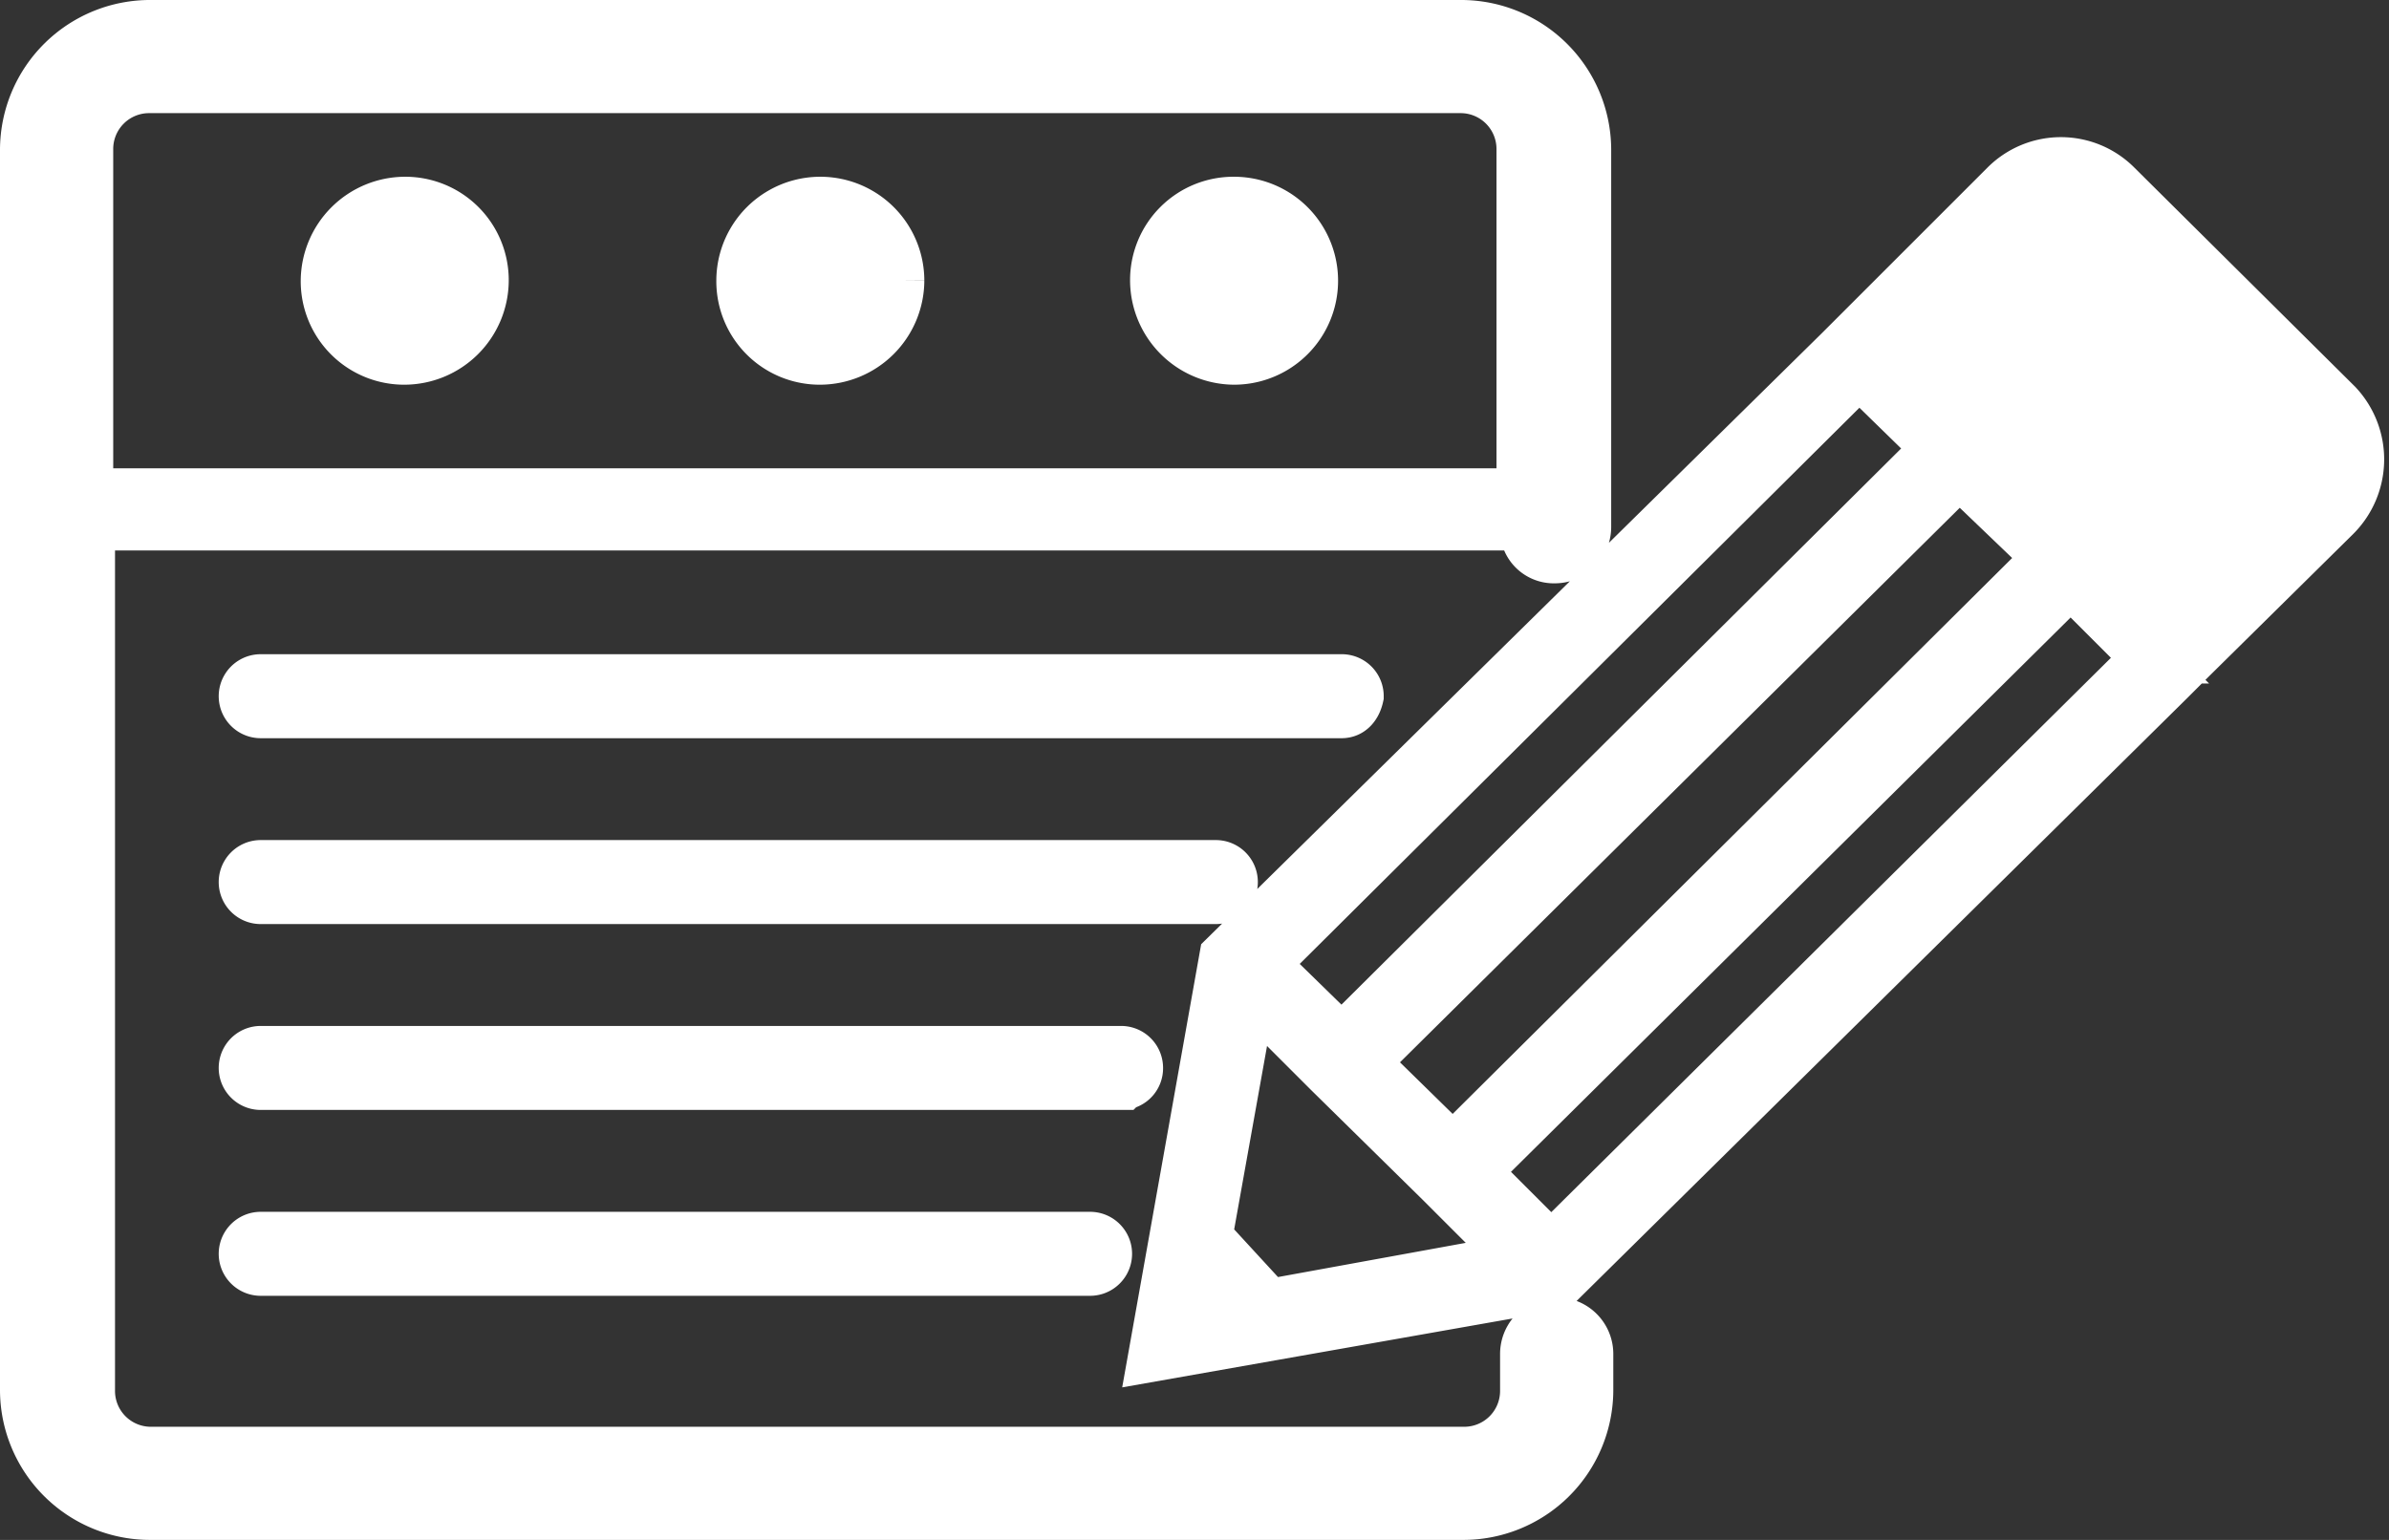
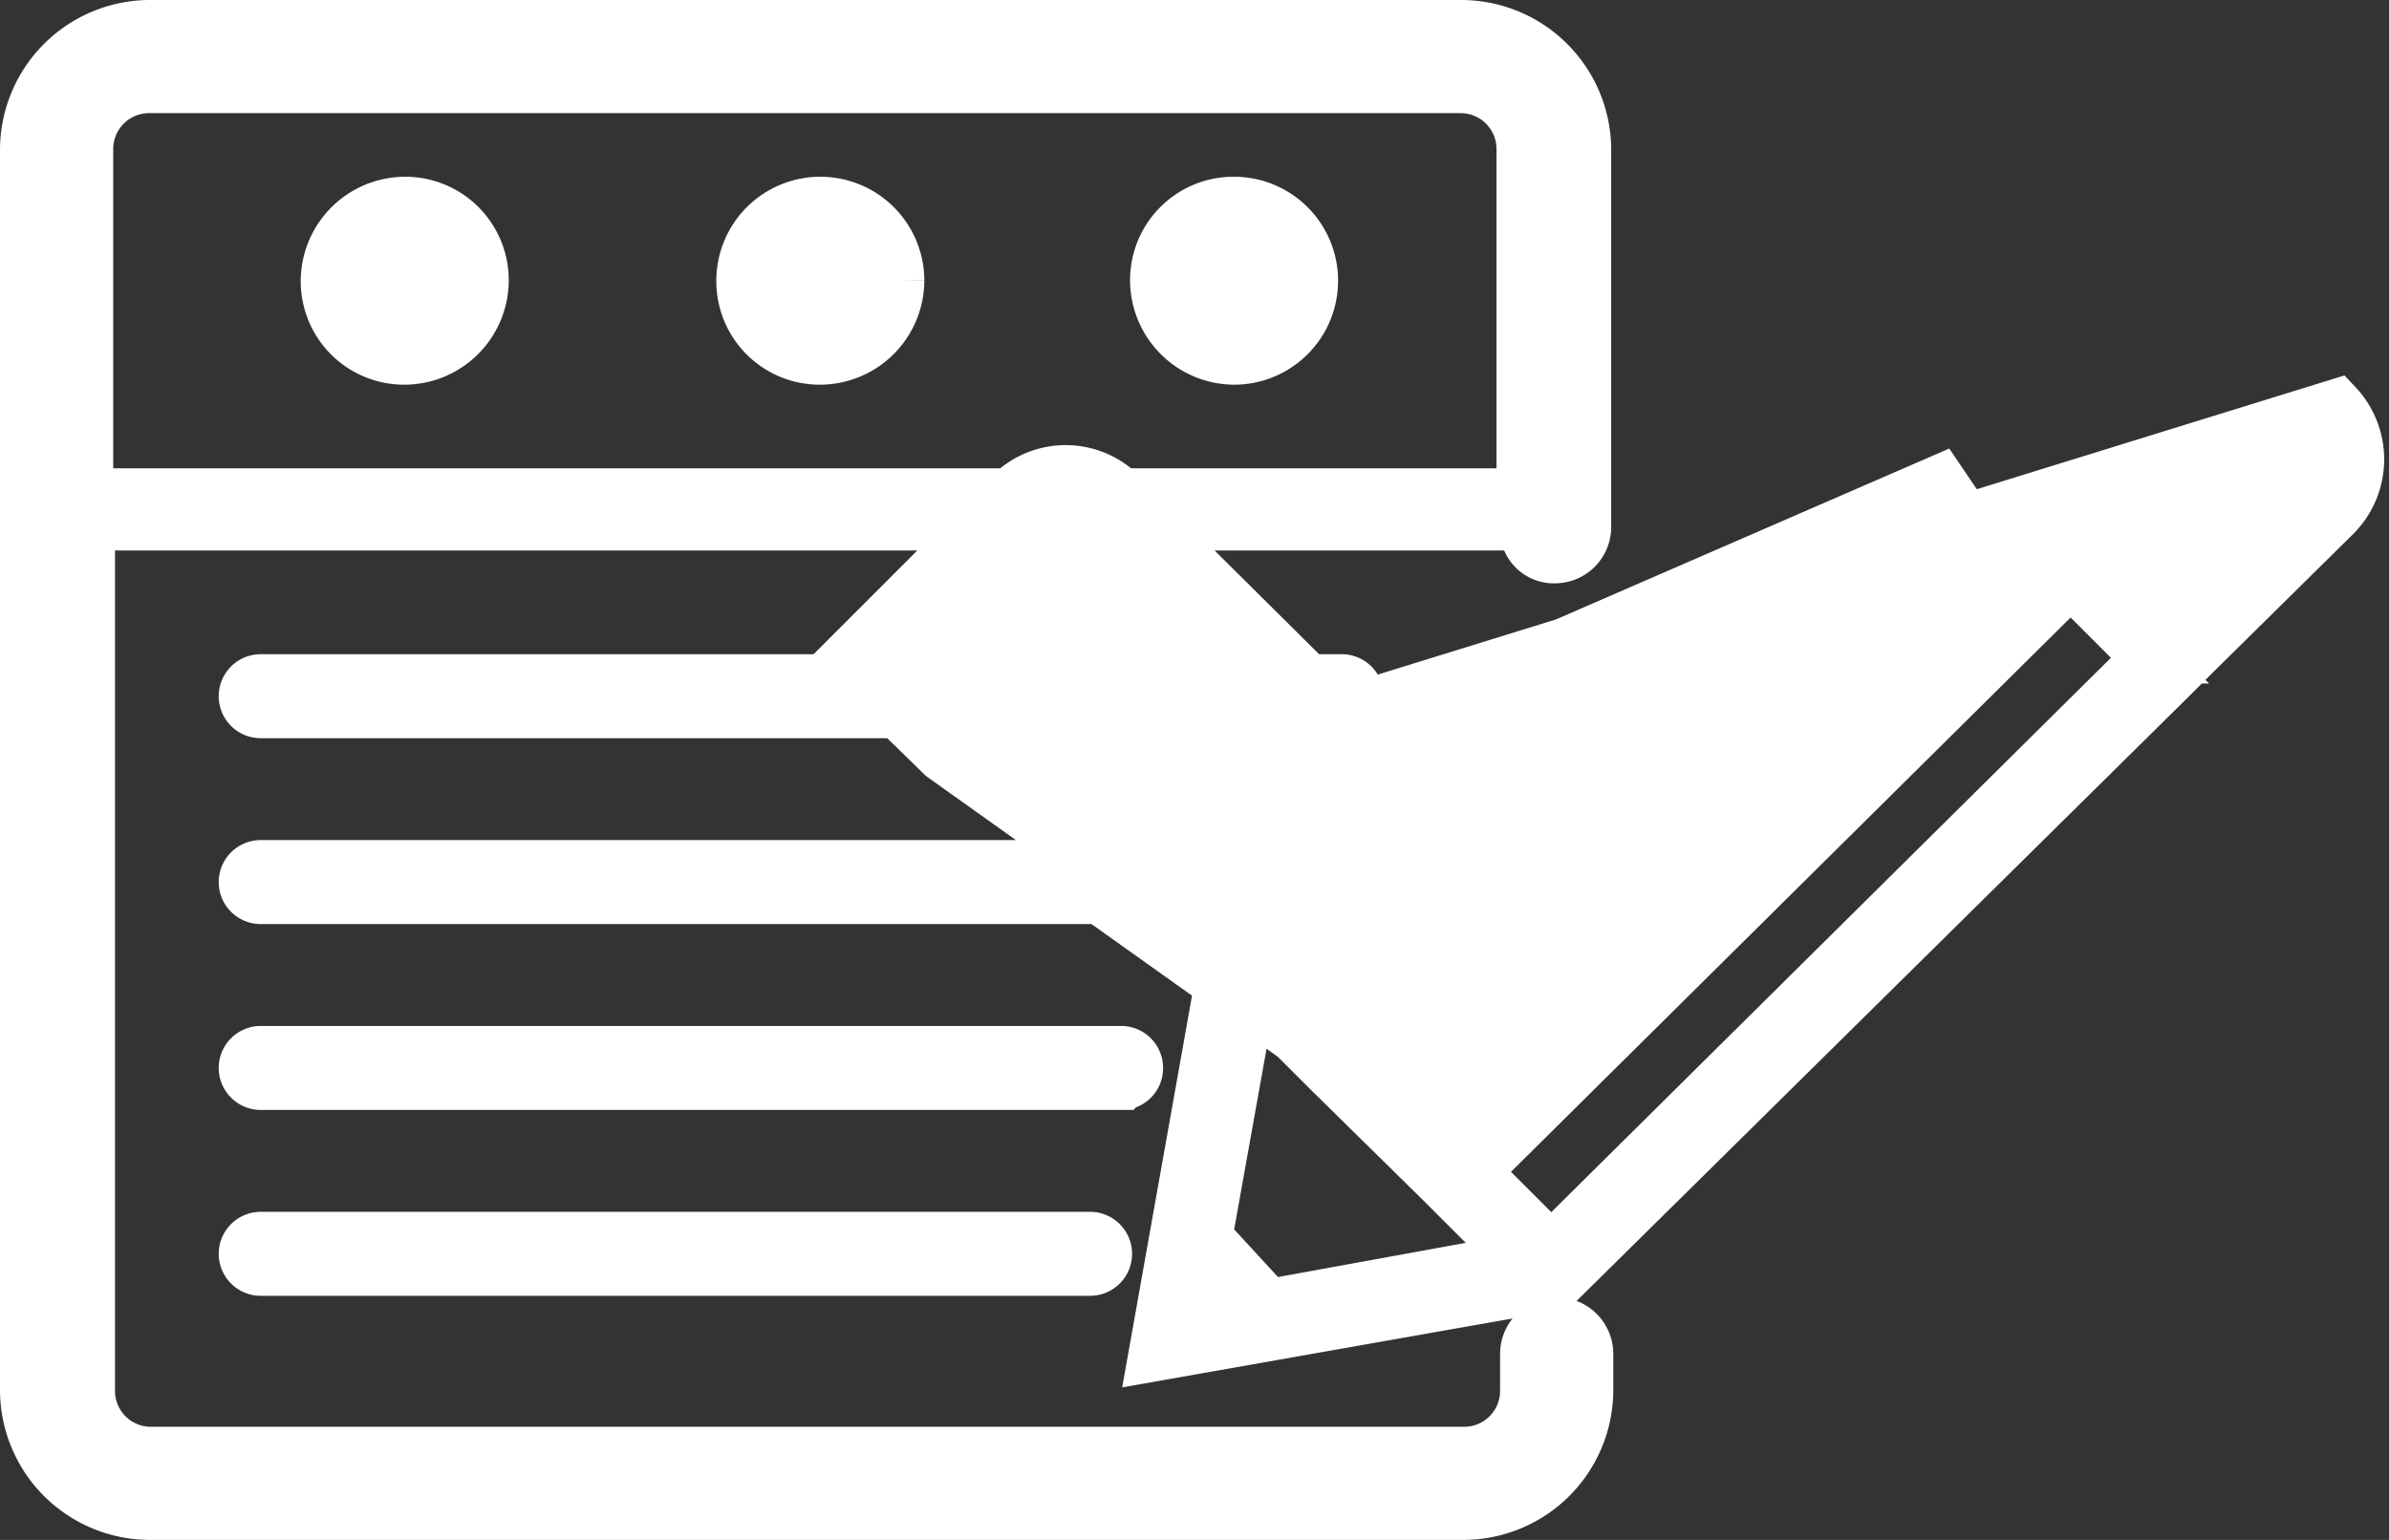
<svg xmlns="http://www.w3.org/2000/svg" height="30.067" viewBox="0 0 46.631 30.067" width="46.631">
  <rect x="0" y="0" width="46.631" height="30.067" fill="#333333" stroke="none" />
  <g id="wordpress_x5F_icons" transform="translate(0.5 -22.6)">
    <g id="row1" transform="translate(0 23.1)">
-       <path d="M29.849,33.489a.6.6,0,0,0,.6-.6V25.519A2.43,2.43,0,0,0,28,23.1H2.455A2.43,2.43,0,0,0,0,25.519V49.747a2.43,2.43,0,0,0,2.455,2.419h25.58a2.43,2.43,0,0,0,2.455-2.419v-.712a.6.6,0,1,0-1.21,0v.712a1.2,1.2,0,0,1-1.21,1.21H2.455a1.2,1.2,0,0,1-1.21-1.21v-16.9H29.28v.036A.551.551,0,0,0,29.849,33.489ZM1.21,32.243V25.519a1.2,1.2,0,0,1,1.21-1.21H28a1.2,1.2,0,0,1,1.21,1.21v6.724Zm22.378-5.692a1.518,1.518,0,0,0-1.53,1.53,1.541,1.541,0,0,0,1.53,1.53,1.53,1.53,0,1,0,0-3.06Zm-6.546,1.53a1.541,1.541,0,0,1-1.53,1.53,1.519,1.519,0,0,1-1.53-1.53,1.53,1.53,0,0,1,3.06,0Zm-8.112,0a1.541,1.541,0,0,1-1.53,1.53,1.519,1.519,0,0,1-1.53-1.53,1.541,1.541,0,0,1,1.53-1.53A1.519,1.519,0,0,1,8.93,28.081ZM20.777,47.4H4.589a.32.32,0,1,1,0-.64H20.777a.32.32,0,0,1,0,.64Zm.64-3.629H4.589a.32.32,0,0,1,0-.64H21.382a.319.319,0,0,1,.32.32A.314.314,0,0,1,21.418,43.77Zm1.814-3.629H4.589a.32.32,0,0,1,0-.64H23.232a.32.32,0,1,1,0,.64Zm2.455-3.629H4.589a.32.32,0,1,1,0-.64h21.1a.319.319,0,0,1,.32.32C25.971,36.37,25.865,36.513,25.687,36.513ZM45.112,30.5l-4.3-4.269a1.525,1.525,0,0,0-2.17,0l-2.811,2.811-.427.427L23.41,41.28l-1.388,7.791,7.863-1.388.107-.107,11.847-11.7.427-.427,2.811-2.775A1.558,1.558,0,0,0,45.112,30.5Zm-7.151.64Zm1.53,2.348h0L27.857,45.051l-1.743-1.708L37.747,31.816Zm-3.7-3.629,1.53,1.494h0L25.687,42.917l-1.53-1.494ZM24.264,48.075l-1.21-1.316.854-4.767,1.53,1.53,2.17,2.135,1.53,1.53Zm17.148-12.63L29.778,46.972l-1.494-1.494L39.918,33.951l1.494,1.494Z" fill="#fff" id="posts_1_" stroke="#fff" stroke-width="1" transform="translate(0 -23.1)" />
+       <path d="M29.849,33.489a.6.6,0,0,0,.6-.6V25.519A2.43,2.43,0,0,0,28,23.1H2.455A2.43,2.43,0,0,0,0,25.519V49.747a2.43,2.43,0,0,0,2.455,2.419h25.58a2.43,2.43,0,0,0,2.455-2.419v-.712a.6.6,0,1,0-1.21,0v.712a1.2,1.2,0,0,1-1.21,1.21H2.455a1.2,1.2,0,0,1-1.21-1.21v-16.9H29.28v.036A.551.551,0,0,0,29.849,33.489ZM1.21,32.243V25.519a1.2,1.2,0,0,1,1.21-1.21H28a1.2,1.2,0,0,1,1.21,1.21v6.724Zm22.378-5.692a1.518,1.518,0,0,0-1.53,1.53,1.541,1.541,0,0,0,1.53,1.53,1.53,1.53,0,1,0,0-3.06Zm-6.546,1.53a1.541,1.541,0,0,1-1.53,1.53,1.519,1.519,0,0,1-1.53-1.53,1.53,1.53,0,0,1,3.06,0Zm-8.112,0a1.541,1.541,0,0,1-1.53,1.53,1.519,1.519,0,0,1-1.53-1.53,1.541,1.541,0,0,1,1.53-1.53A1.519,1.519,0,0,1,8.93,28.081ZM20.777,47.4H4.589a.32.32,0,1,1,0-.64H20.777a.32.32,0,0,1,0,.64Zm.64-3.629H4.589a.32.32,0,0,1,0-.64H21.382a.319.319,0,0,1,.32.32A.314.314,0,0,1,21.418,43.77Zm1.814-3.629H4.589a.32.32,0,0,1,0-.64H23.232a.32.32,0,1,1,0,.64Zm2.455-3.629H4.589a.32.32,0,1,1,0-.64h21.1a.319.319,0,0,1,.32.32C25.971,36.37,25.865,36.513,25.687,36.513Zl-4.3-4.269a1.525,1.525,0,0,0-2.17,0l-2.811,2.811-.427.427L23.41,41.28l-1.388,7.791,7.863-1.388.107-.107,11.847-11.7.427-.427,2.811-2.775A1.558,1.558,0,0,0,45.112,30.5Zm-7.151.64Zm1.53,2.348h0L27.857,45.051l-1.743-1.708L37.747,31.816Zm-3.7-3.629,1.53,1.494h0L25.687,42.917l-1.53-1.494ZM24.264,48.075l-1.21-1.316.854-4.767,1.53,1.53,2.17,2.135,1.53,1.53Zm17.148-12.63L29.778,46.972l-1.494-1.494L39.918,33.951l1.494,1.494Z" fill="#fff" id="posts_1_" stroke="#fff" stroke-width="1" transform="translate(0 -23.1)" />
    </g>
  </g>
</svg>